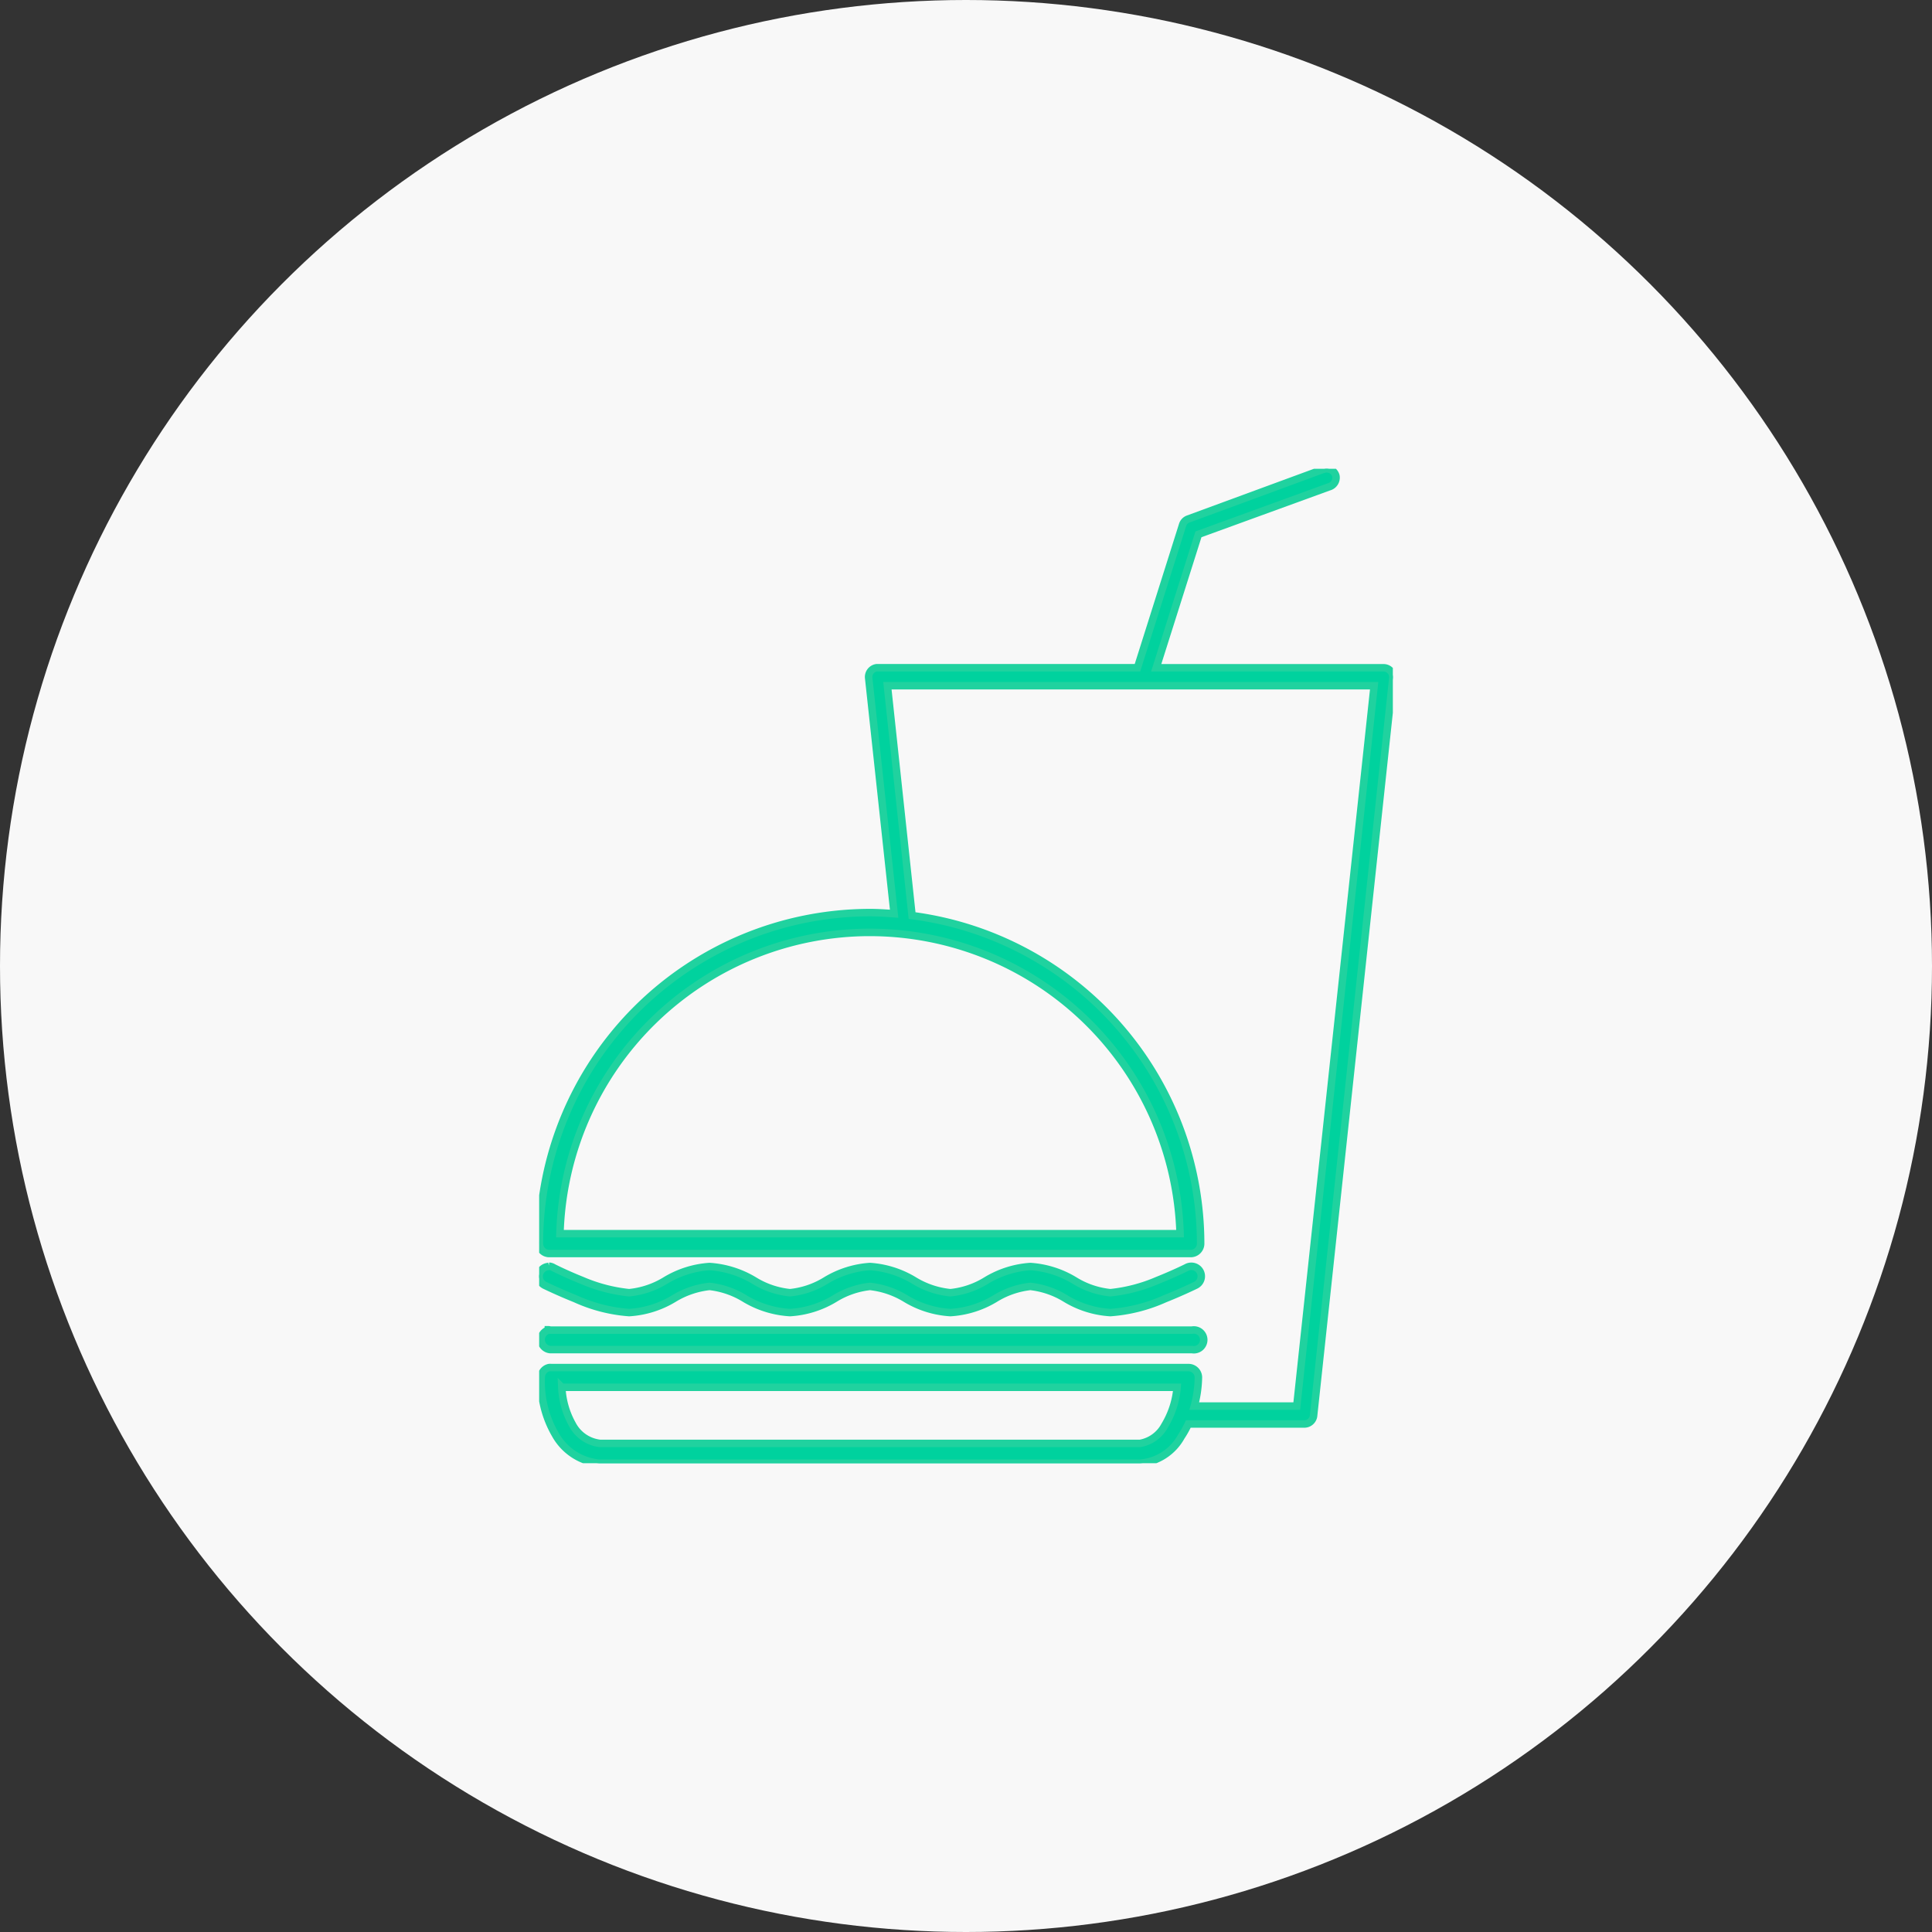
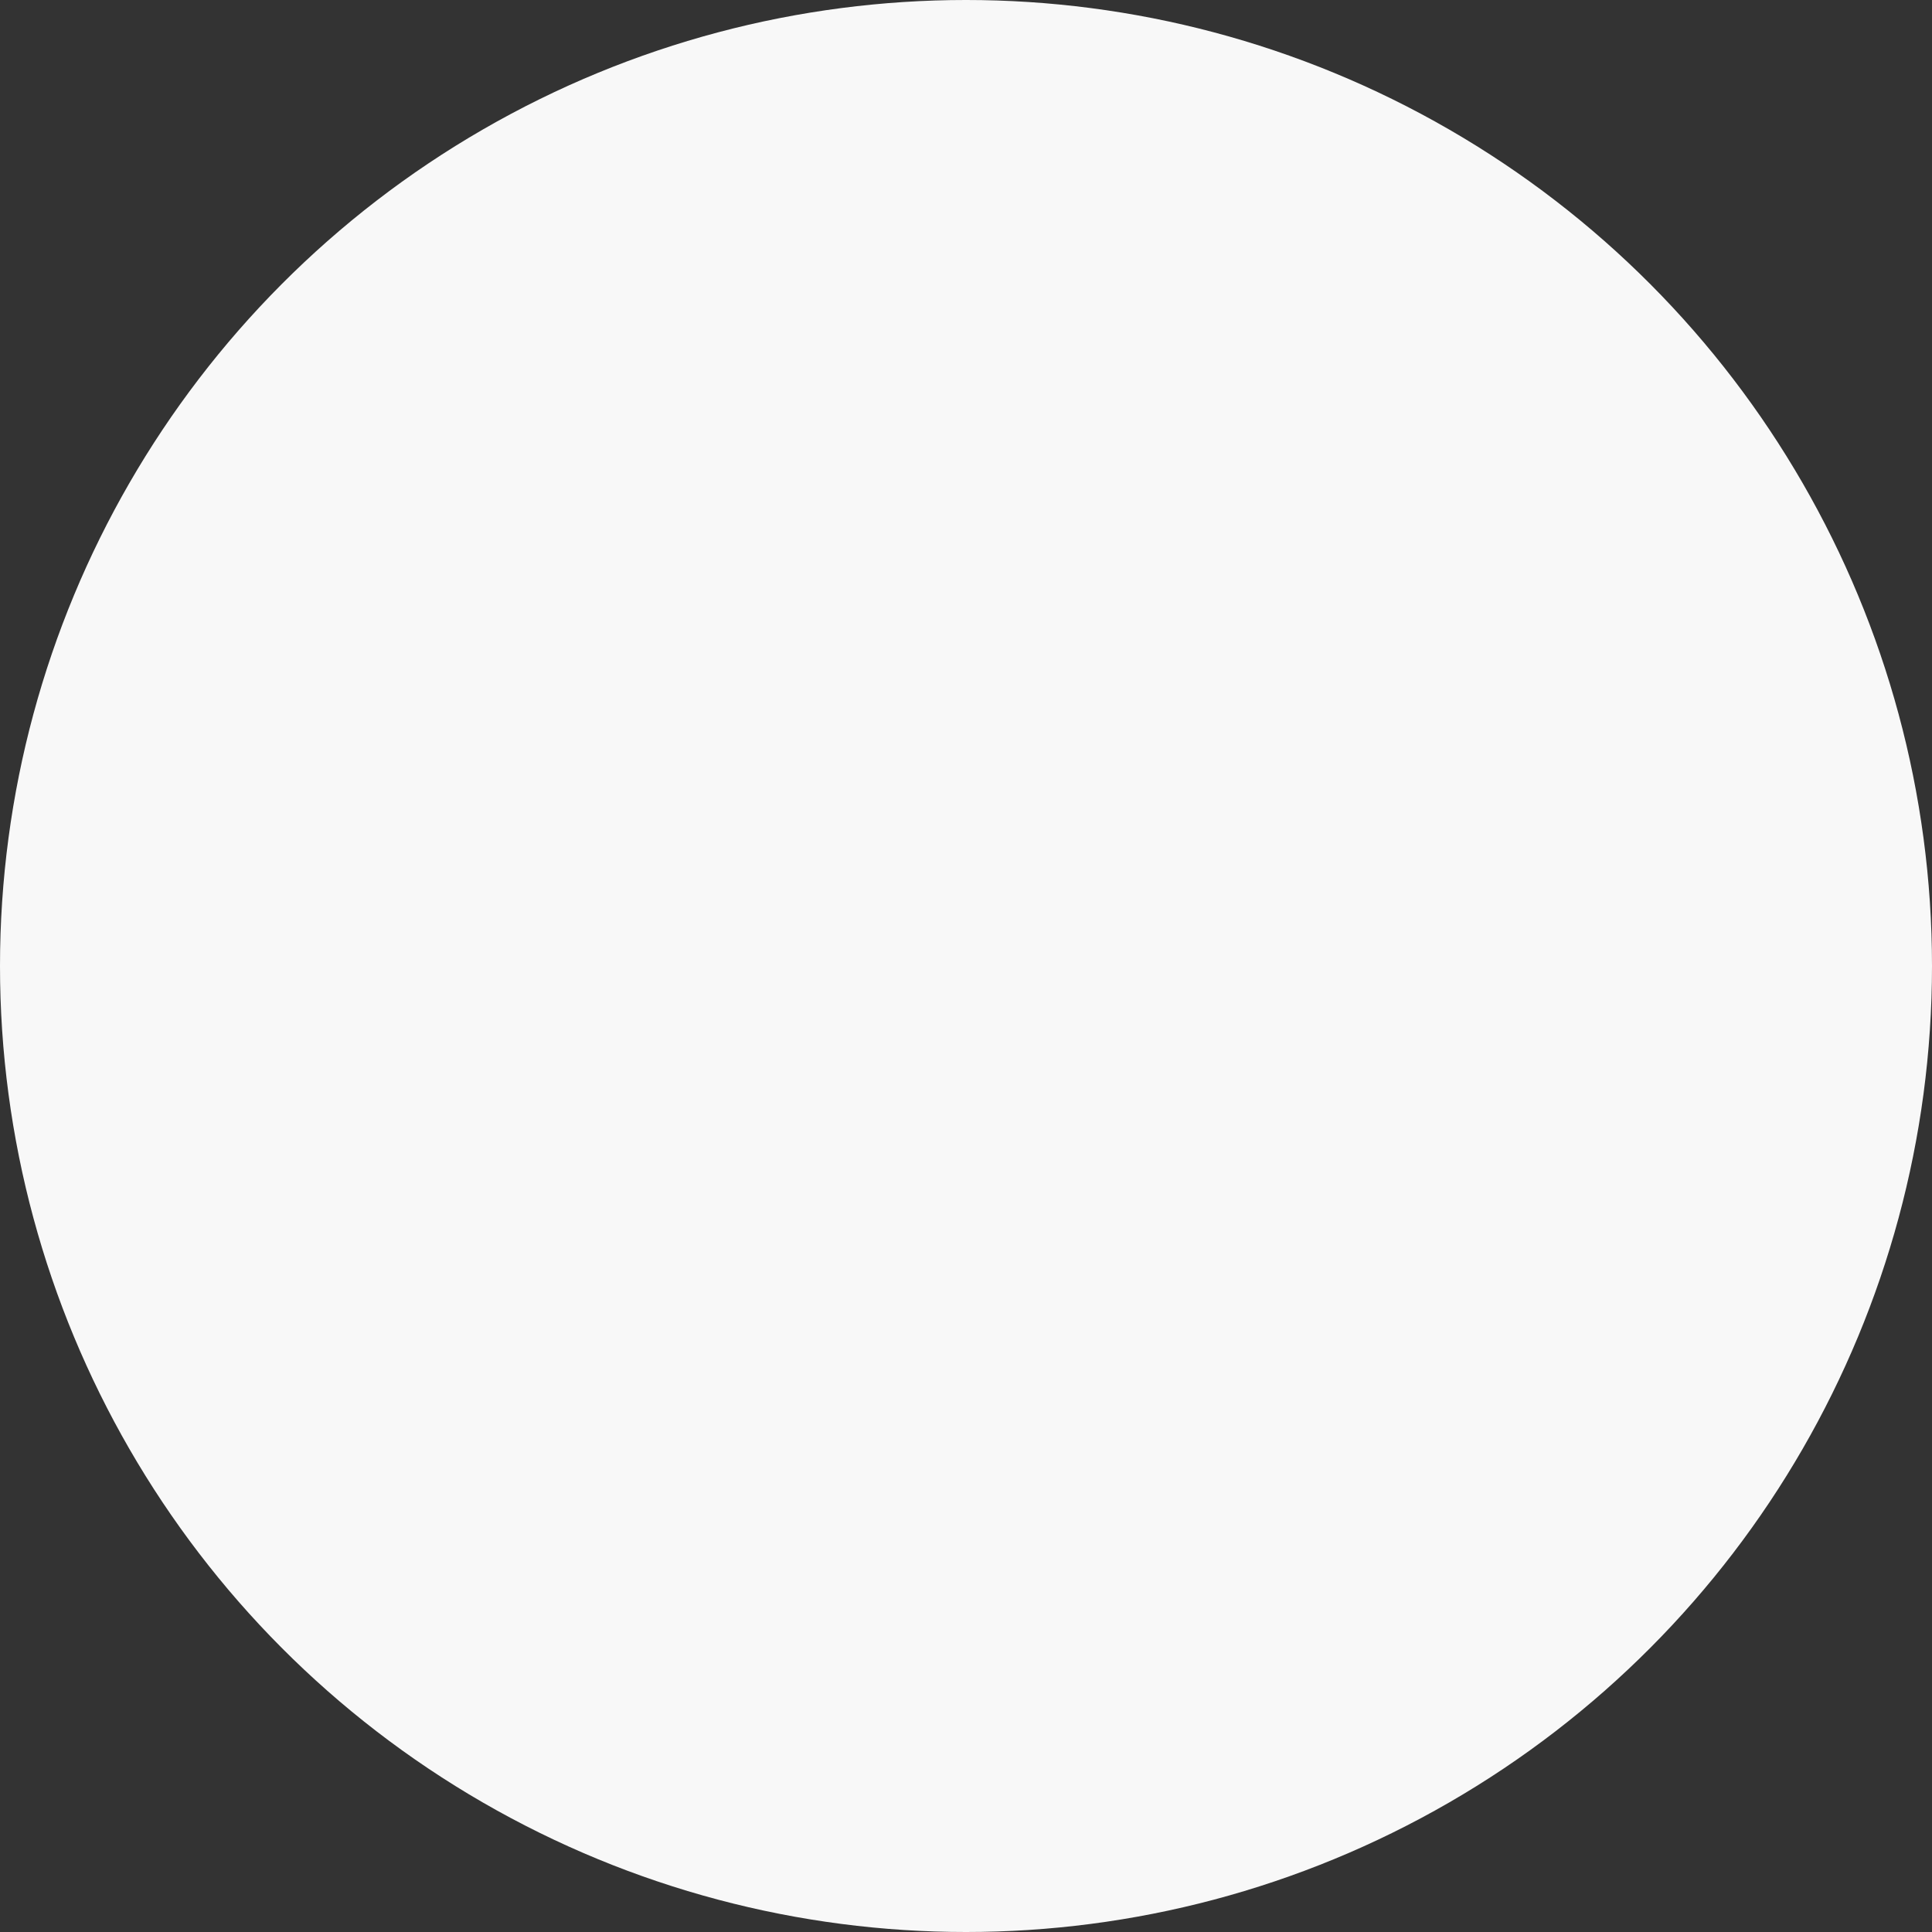
<svg xmlns="http://www.w3.org/2000/svg" width="129" height="129" viewBox="0 0 129 129">
  <rect x="0" y="0" width="129" height="129" fill="#333333" stroke="none" />
  <defs>
    <clipPath id="clip-path">
      <rect id="Rectangle_163" data-name="Rectangle 163" width="57" height="66.401" fill="#00d29e" stroke="#20d29f" stroke-width="0.5" />
    </clipPath>
  </defs>
  <g id="Group_402" data-name="Group 402" transform="translate(-342 -890)">
    <circle id="Ellipse_28" data-name="Ellipse 28" cx="64.5" cy="64.5" r="64.5" transform="translate(342 890)" fill="#f8f8f8" />
    <g id="Group_289" data-name="Group 289" transform="translate(378 921.299)">
      <g id="Group_288" data-name="Group 288" clip-path="url(#clip-path)">
-         <path id="Path_2912" data-name="Path 2912" d="M52.478.009A.479.479,0,0,0,52.4.034a.6.6,0,0,0-.1.025L43.343,3.354a.609.609,0,0,0-.374.374l-3.02,9.559H22.6a.542.542,0,0,0-.075,0,.623.623,0,0,0-.524.674l1.7,15.75c-.54-.04-1.072-.075-1.622-.075A22.1,22.1,0,0,0,.016,51.75h0a.661.661,0,0,0,.649.649H43.493a.662.662,0,0,0,.674-.649A22.111,22.111,0,0,0,24.9,29.835L23.252,14.486h32.5l-5.167,48.1H43.743a7.7,7.7,0,0,0,.275-1.922.661.661,0,0,0-.648-.649H.814a.674.674,0,0,0-.15,0,.661.661,0,0,0-.524.624A6.988,6.988,0,0,0,1.088,64.5a3.749,3.749,0,0,0,2.92,1.9H40.124a3.454,3.454,0,0,0,2.745-1.772,6.355,6.355,0,0,0,.474-.848h7.762a.622.622,0,0,0,.6-.524L57,13.963a.626.626,0,0,0-.6-.674H41.2l2.82-8.91,8.71-3.17A.636.636,0,0,0,53.2.485a.636.636,0,0,0-.724-.474Zm-30.4,30.949A20.737,20.737,0,0,1,42.794,51.074H1.388a20.715,20.715,0,0,1,20.69-20.117ZM.664,53.245h0a.584.584,0,0,0-.075.025.661.661,0,0,0-.224,1.248s.913.446,2.047.9a10.484,10.484,0,0,0,3.594.924,6.5,6.5,0,0,0,2.97-.924,5.777,5.777,0,0,1,2.4-.823,5.693,5.693,0,0,1,2.371.823,6.6,6.6,0,0,0,3,.924,6.5,6.5,0,0,0,2.97-.924,5.685,5.685,0,0,1,2.371-.823,5.788,5.788,0,0,1,2.4.823,6.5,6.5,0,0,0,2.97.924,6.5,6.5,0,0,0,2.97-.924,5.685,5.685,0,0,1,2.371-.823,5.693,5.693,0,0,1,2.371.823,6.5,6.5,0,0,0,2.97.924,10.735,10.735,0,0,0,3.644-.924c1.134-.452,2.047-.9,2.047-.9a.665.665,0,1,0-.624-1.173s-.848.42-1.922.848a10.685,10.685,0,0,1-3.145.823,5.613,5.613,0,0,1-2.371-.8,6.516,6.516,0,0,0-2.97-.948,6.512,6.512,0,0,0-2.97.948,5.613,5.613,0,0,1-2.371.8,5.708,5.708,0,0,1-2.4-.8,6.516,6.516,0,0,0-2.97-.948,6.519,6.519,0,0,0-2.97.948,5.613,5.613,0,0,1-2.371.8,5.613,5.613,0,0,1-2.371-.8,6.617,6.617,0,0,0-3-.948,6.512,6.512,0,0,0-2.97.948,5.705,5.705,0,0,1-2.4.8,10.694,10.694,0,0,1-3.145-.823c-1.074-.428-1.9-.848-1.9-.848a.66.66,0,0,0-.3-.1Zm-.05,4.243h0v.025a.664.664,0,0,0,.125,1.3H43.593a.661.661,0,1,0,0-1.3H.74a.674.674,0,0,0-.125-.025Zm.9,3.843H42.595a5.832,5.832,0,0,1-.823,2.546,2.324,2.324,0,0,1-1.647,1.2H4.059A2.384,2.384,0,0,1,2.212,63.8a5.552,5.552,0,0,1-.7-2.471Z" transform="translate(0 0)" fill="#00d29e" stroke="#20d29f" stroke-width="0.5" />
-       </g>
+         </g>
    </g>
  </g>
</svg>